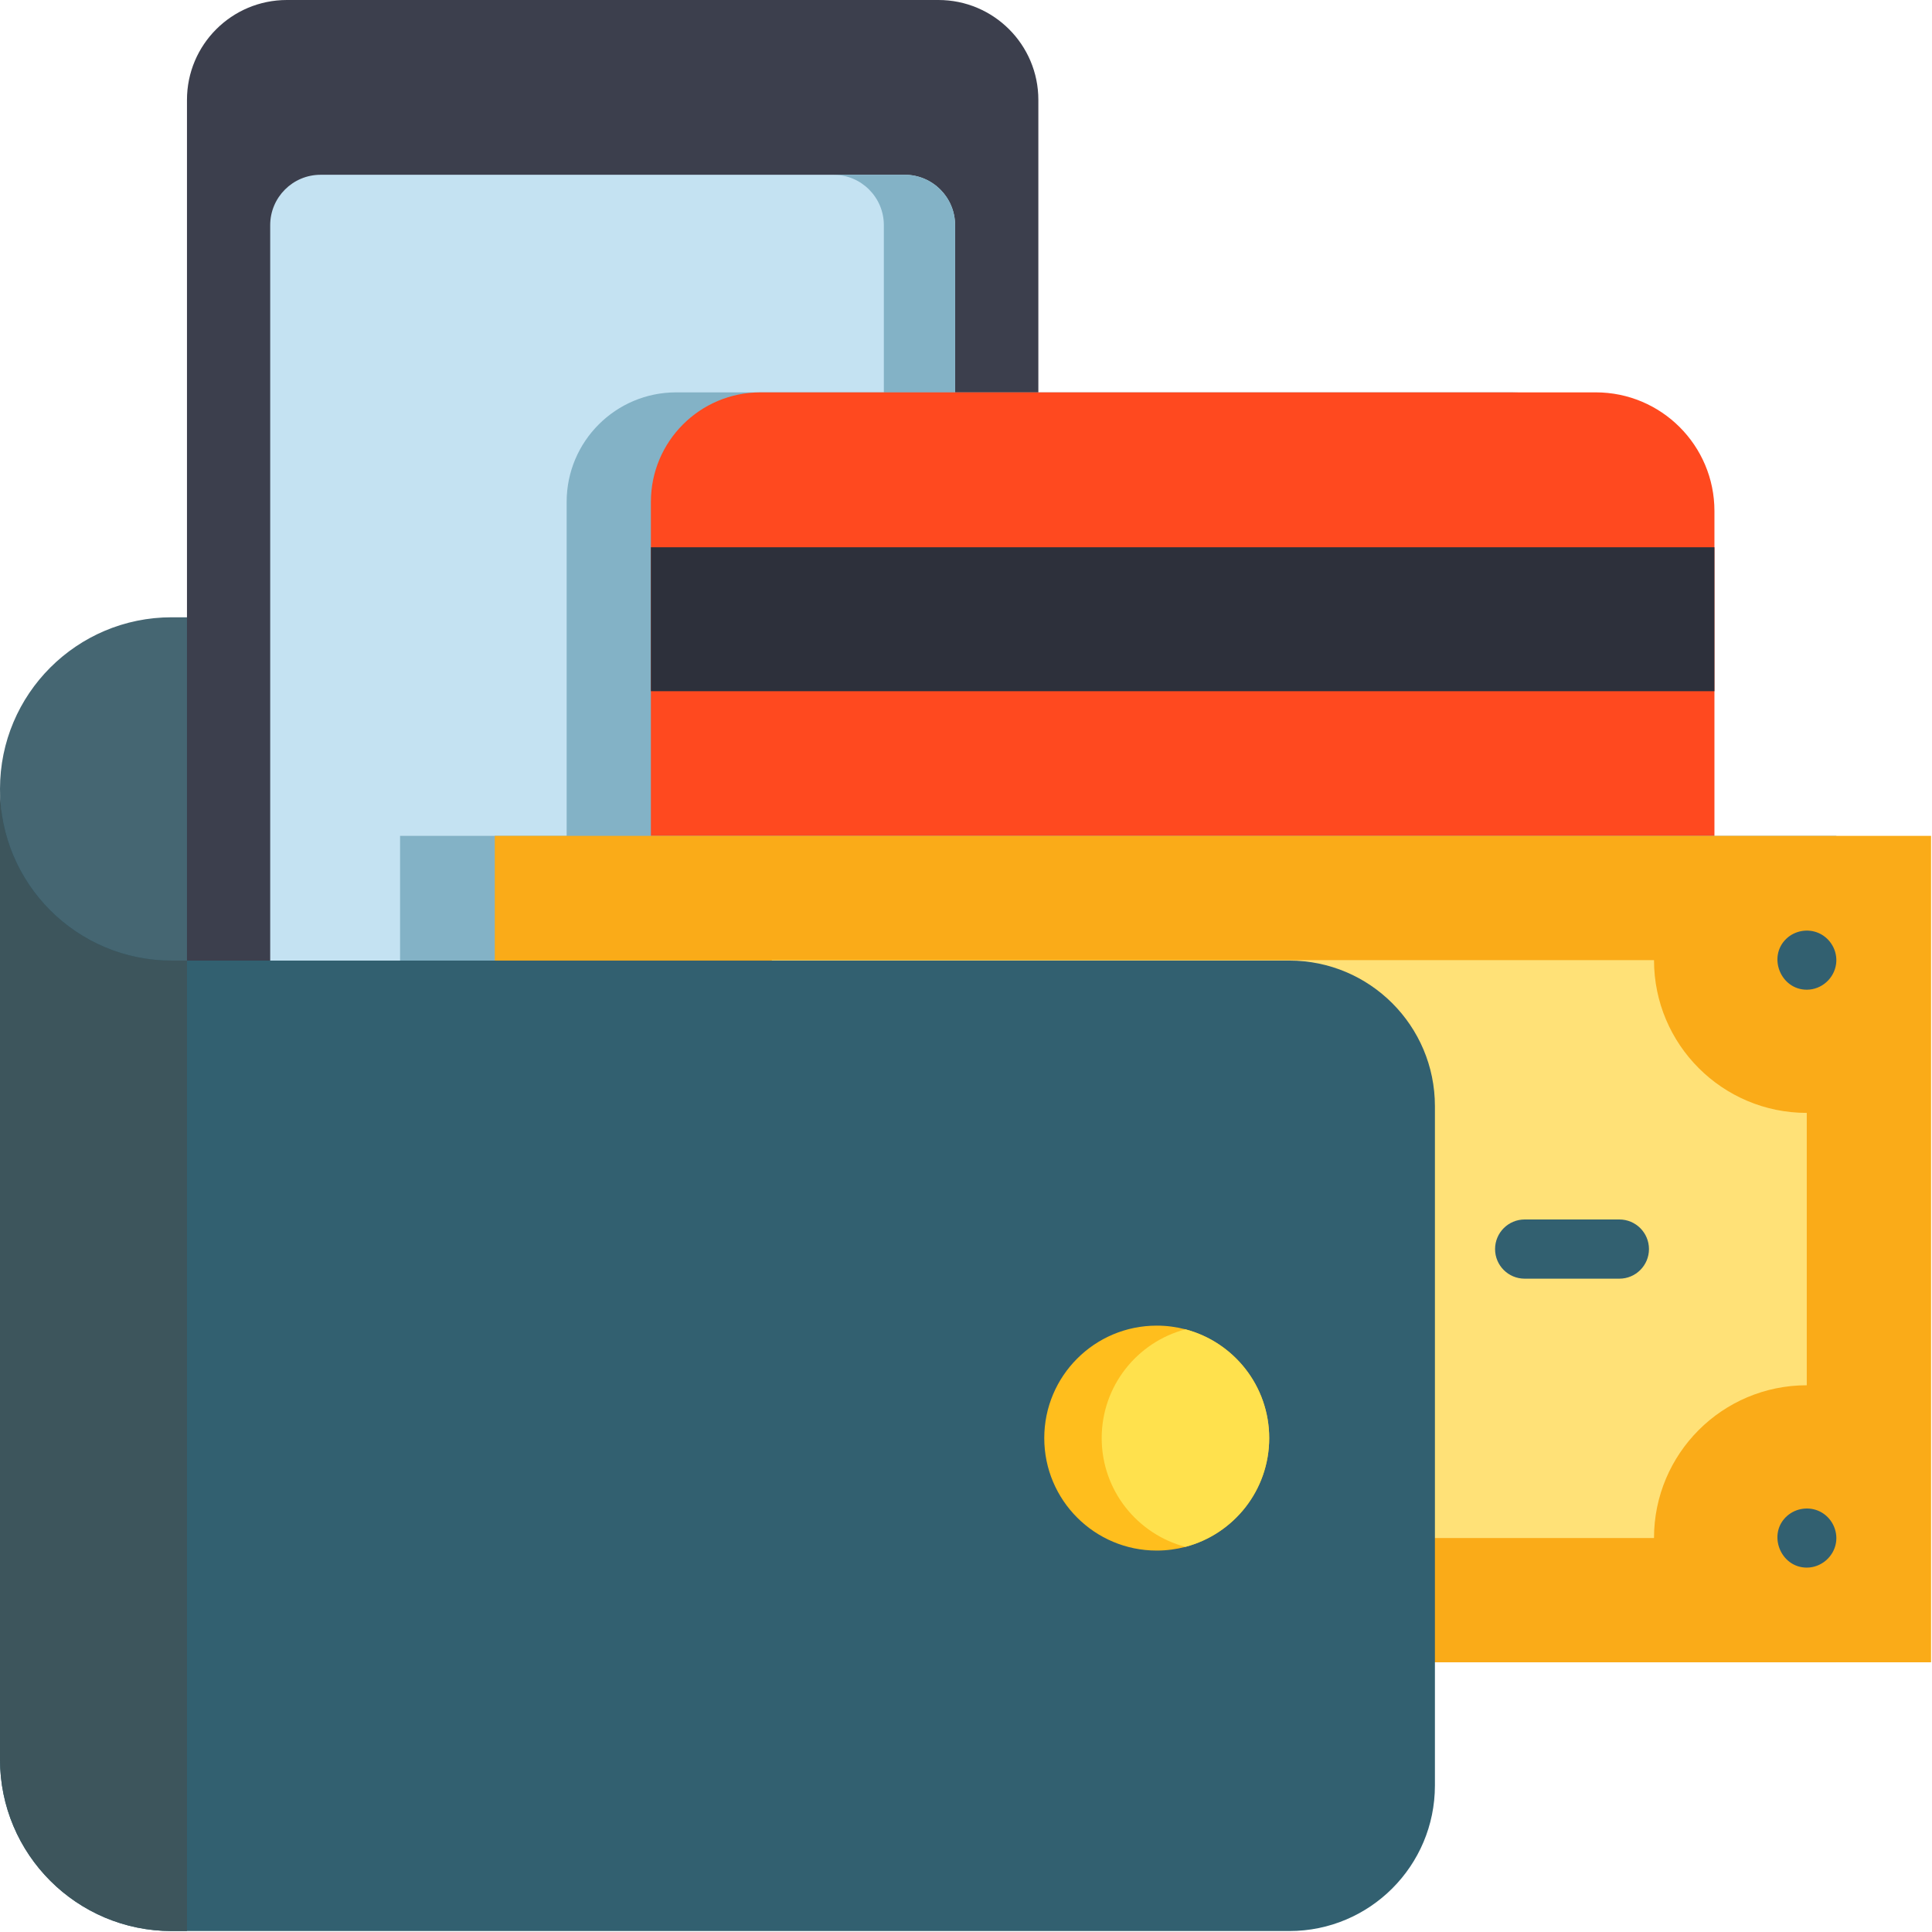
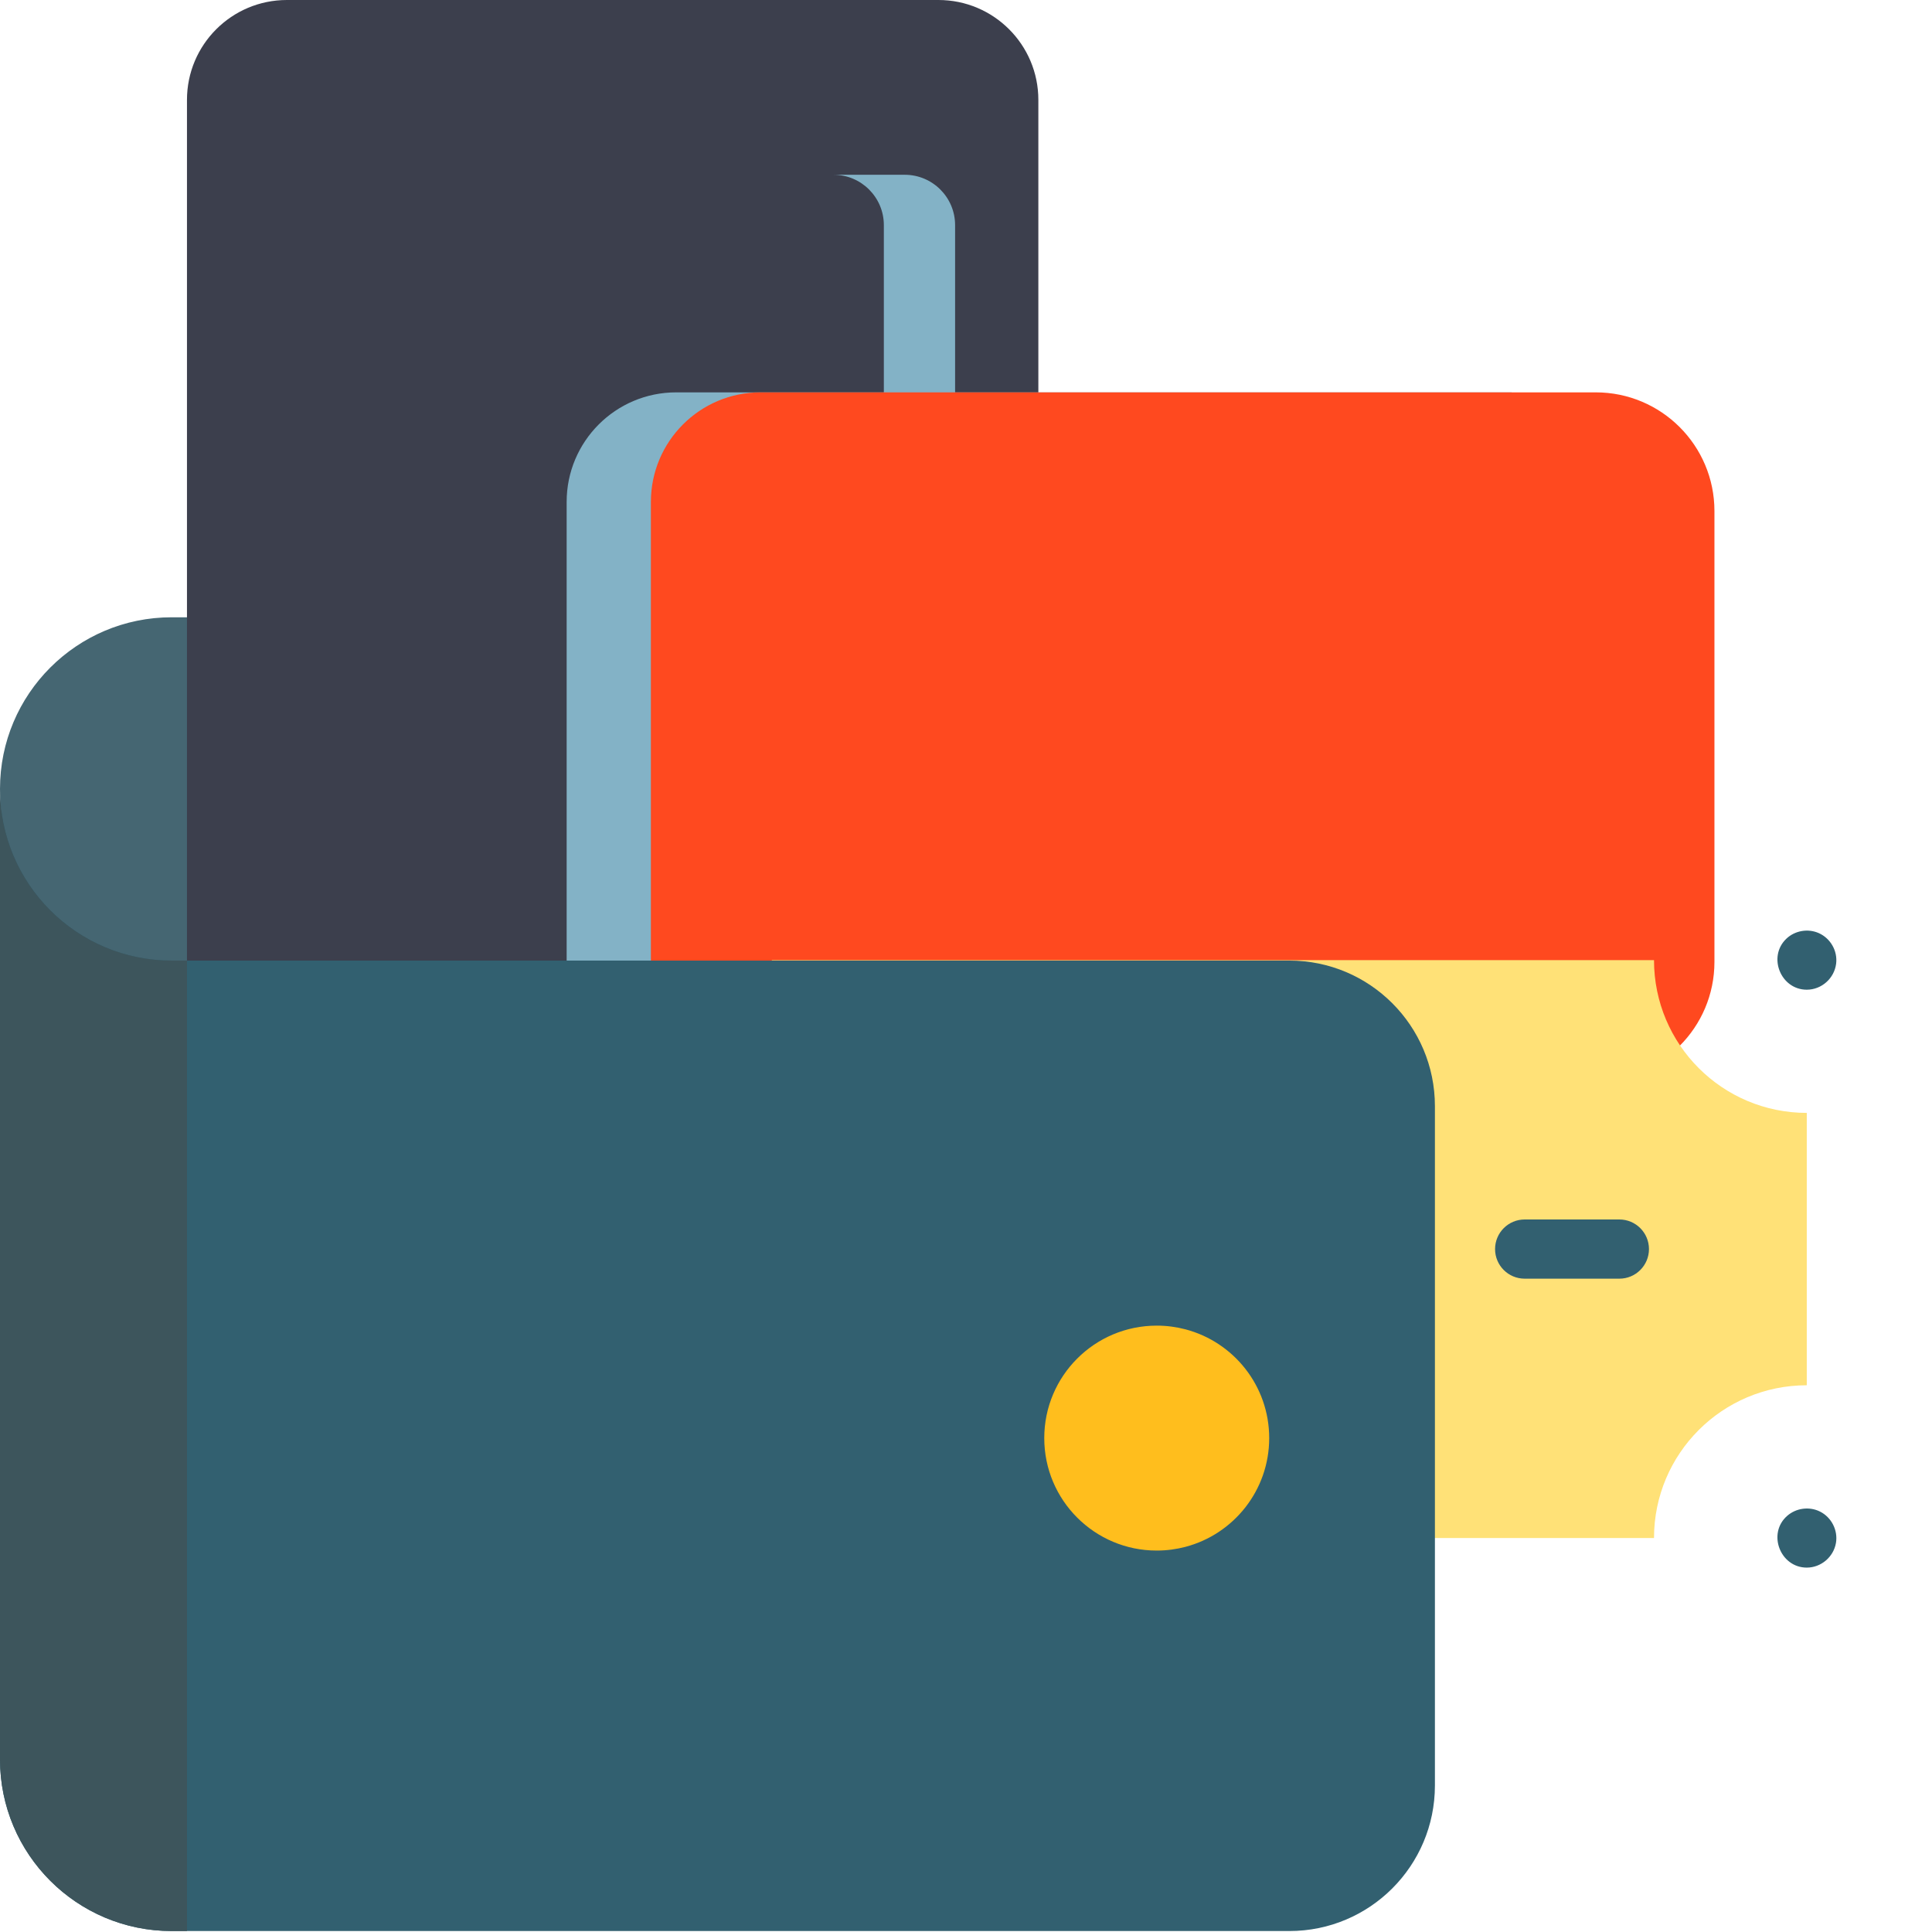
<svg xmlns="http://www.w3.org/2000/svg" width="683" height="683" viewBox="0 0 683 683" fill="none">
  <g clip-path="url(#clip0_66_363)">
    <path d="M157.812 339.583L60.672 405.885C27.162 405.885 0 312.416 0 278.906C0 262.14 6.792 246.974 17.776 235.994C28.755 225.015 43.917 218.224 60.672 218.224H455.807C484.24 218.224 507.271 241.255 507.271 269.687V295.494" fill="#456672" />
    <path d="M367.078 35.312V339.583H66.099V35.312C66.099 15.807 81.906 0 101.422 0H331.755C351.26 0 367.078 15.807 367.078 35.312Z" fill="#3C3F4D" />
-     <path d="M337.641 79.604V339.583H95.521V79.604C95.521 69.77 103.5 61.786 113.339 61.786H319.828C329.677 61.786 337.641 69.77 337.641 79.604Z" fill="#C4E2F2" />
    <path d="M337.646 79.599V402.104C337.646 411.948 329.667 419.922 319.833 419.922H294.635C304.474 419.922 312.458 411.948 312.458 402.104V79.599C312.458 69.755 304.474 61.786 294.635 61.786H319.833C329.667 61.786 337.646 69.755 337.646 79.599Z" fill="#83B2C6" />
-     <path d="M534.354 138.708H239.047C217.661 138.708 200.323 156.041 200.323 177.432V343.291C200.323 364.677 217.661 382.015 239.047 382.015H534.354C557.526 382.015 576.307 363.229 576.307 340.057V180.661C576.307 157.489 557.526 138.708 534.354 138.708Z" fill="#83B2C6" />
+     <path d="M534.354 138.708H239.047C217.661 138.708 200.323 156.041 200.323 177.432V343.291C200.323 364.677 217.661 382.015 239.047 382.015H534.354C557.526 382.015 576.307 363.229 576.307 340.057V180.661Z" fill="#83B2C6" />
    <path d="M564.135 138.708H268.828C247.443 138.708 230.104 156.041 230.104 177.432V343.291C230.104 364.677 247.443 382.015 268.828 382.015H564.135C587.302 382.015 606.088 363.229 606.088 340.057V180.661C606.088 157.489 587.302 138.708 564.135 138.708Z" fill="#FF491F" />
-     <path d="M230.104 193.469H606.088V244.354H230.104V193.469Z" fill="#2D303B" />
-     <path d="M141.432 295.489H649.182V587.656H141.432V295.489Z" fill="#83B2C6" />
-     <path d="M174.917 295.489H682.667V587.656H174.917V295.489Z" fill="#FAAB18" />
    <path d="M638.729 489.718V393.432C608.906 393.432 584.724 369.25 584.724 339.427H272.854C272.854 369.25 248.677 393.432 218.854 393.432V489.718C248.677 489.718 272.854 513.895 272.854 543.718H584.724C584.724 513.895 608.901 489.718 638.729 489.718Z" fill="#FFE177" />
    <path d="M572.479 452.036H539C533.219 452.036 528.536 447.354 528.536 441.573C528.536 435.797 533.219 431.109 539 431.109H572.479C578.255 431.109 582.943 435.797 582.943 441.573C582.943 447.354 578.255 452.036 572.479 452.036Z" fill="#326070" />
    <path d="M638.729 349.88C629.526 349.88 624.818 338.265 631.49 331.875C634.516 328.979 639.141 328.167 642.969 329.87C647.12 331.719 649.688 336.172 649.104 340.708C648.443 345.88 643.969 349.88 638.729 349.88Z" fill="#326070" />
    <path d="M638.729 554.182C629.344 554.182 624.693 542.125 631.802 535.885C634.984 533.099 639.646 532.484 643.427 534.38C647.469 536.411 649.802 540.974 649.047 545.448C648.203 550.416 643.781 554.182 638.729 554.182Z" fill="#326070" />
    <path d="M507.271 391.047V631.198C507.271 659.63 484.24 682.661 455.807 682.661H60.672C27.162 682.661 0 655.5 0 621.979V278.906C0 312.417 27.162 339.583 60.672 339.583H455.807C484.24 339.583 507.271 362.63 507.271 391.047Z" fill="#326070" />
    <path d="M66.099 339.583V682.661H60.672C27.162 682.661 0 655.5 0 621.979V278.906C0 312.417 27.162 339.583 60.672 339.583H66.099Z" fill="#3D555C" />
    <path d="M448.687 508.396C448.687 526.849 436.12 542.365 419.073 546.844C415.833 547.693 412.432 548.157 408.927 548.157C386.969 548.157 369.167 530.354 369.167 508.396C369.167 486.433 386.969 468.636 408.927 468.636C412.432 468.636 415.833 469.094 419.073 469.943C436.12 474.422 448.687 489.938 448.687 508.396Z" fill="#FFBE1D" />
-     <path d="M448.687 508.396C448.687 526.849 436.12 542.364 419.073 546.843C402.036 542.349 389.469 526.838 389.469 508.396C389.469 489.948 402.036 474.437 419.073 469.942C436.12 474.422 448.687 489.937 448.687 508.396Z" fill="#FFE14D" />
  </g>
  <defs>
    <clipPath id="clip0_66_363">
      <rect width="682.667" height="682.667" fill="white" />
    </clipPath>
  </defs>
</svg>